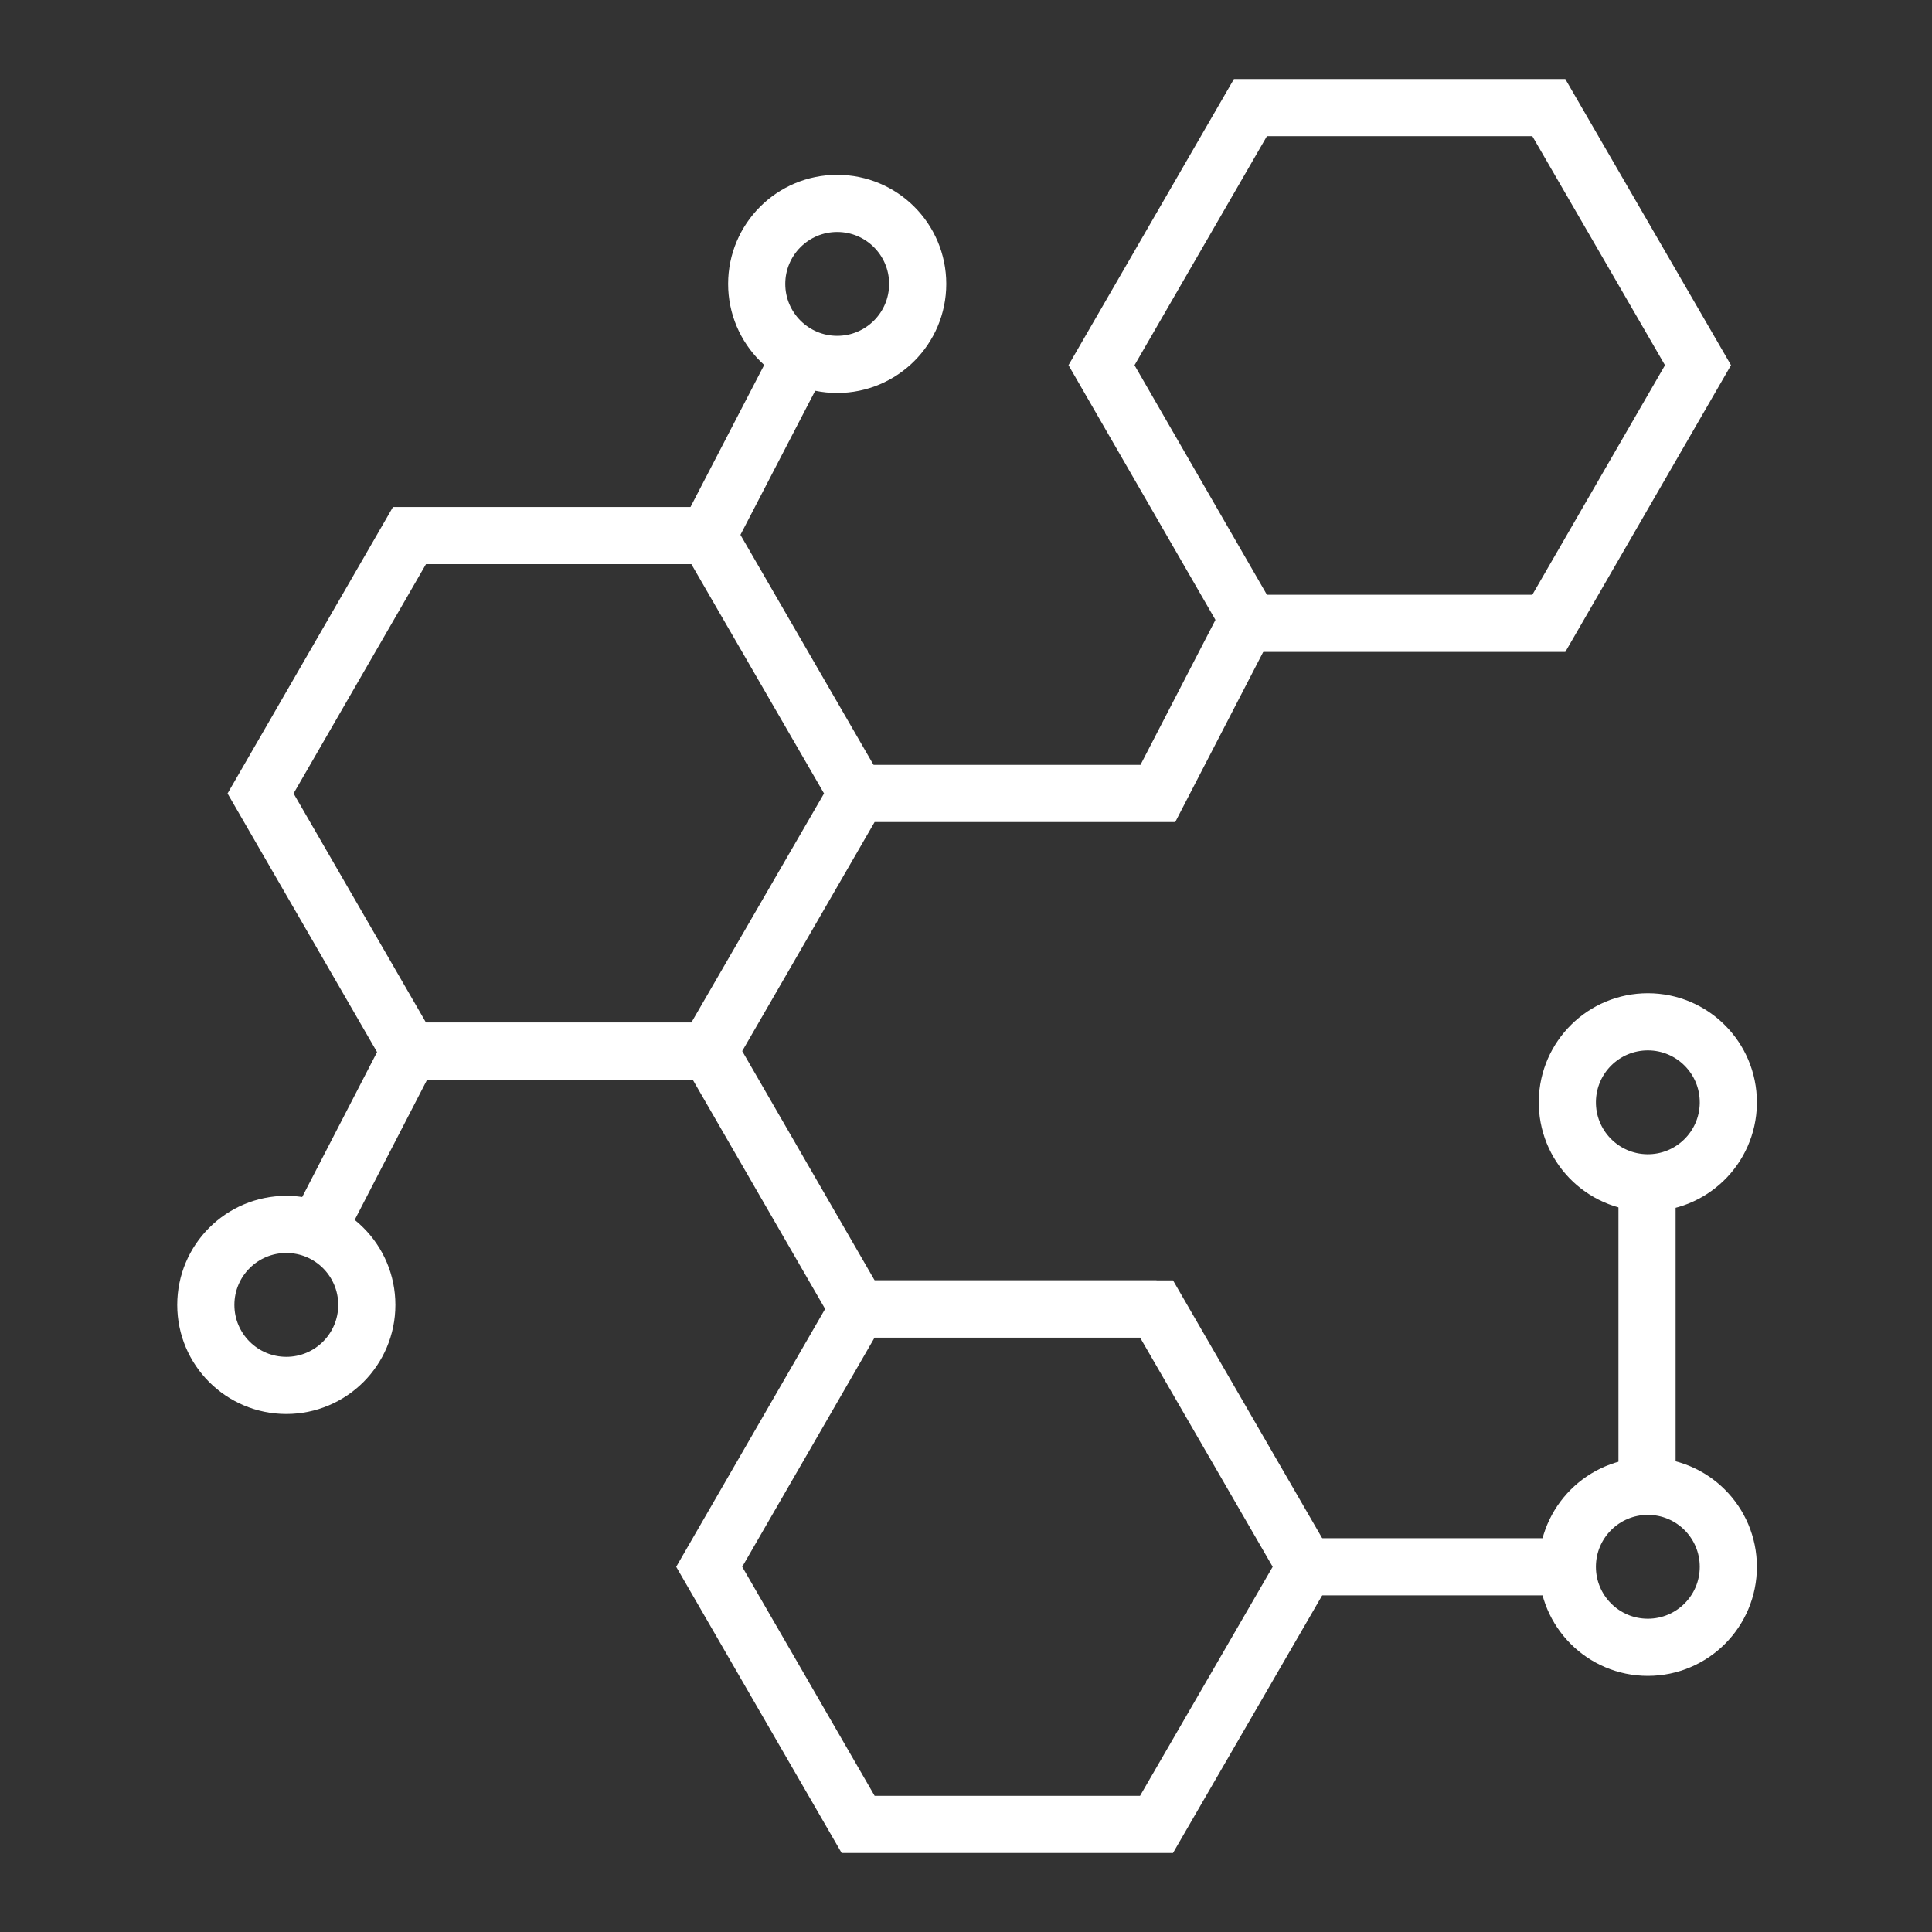
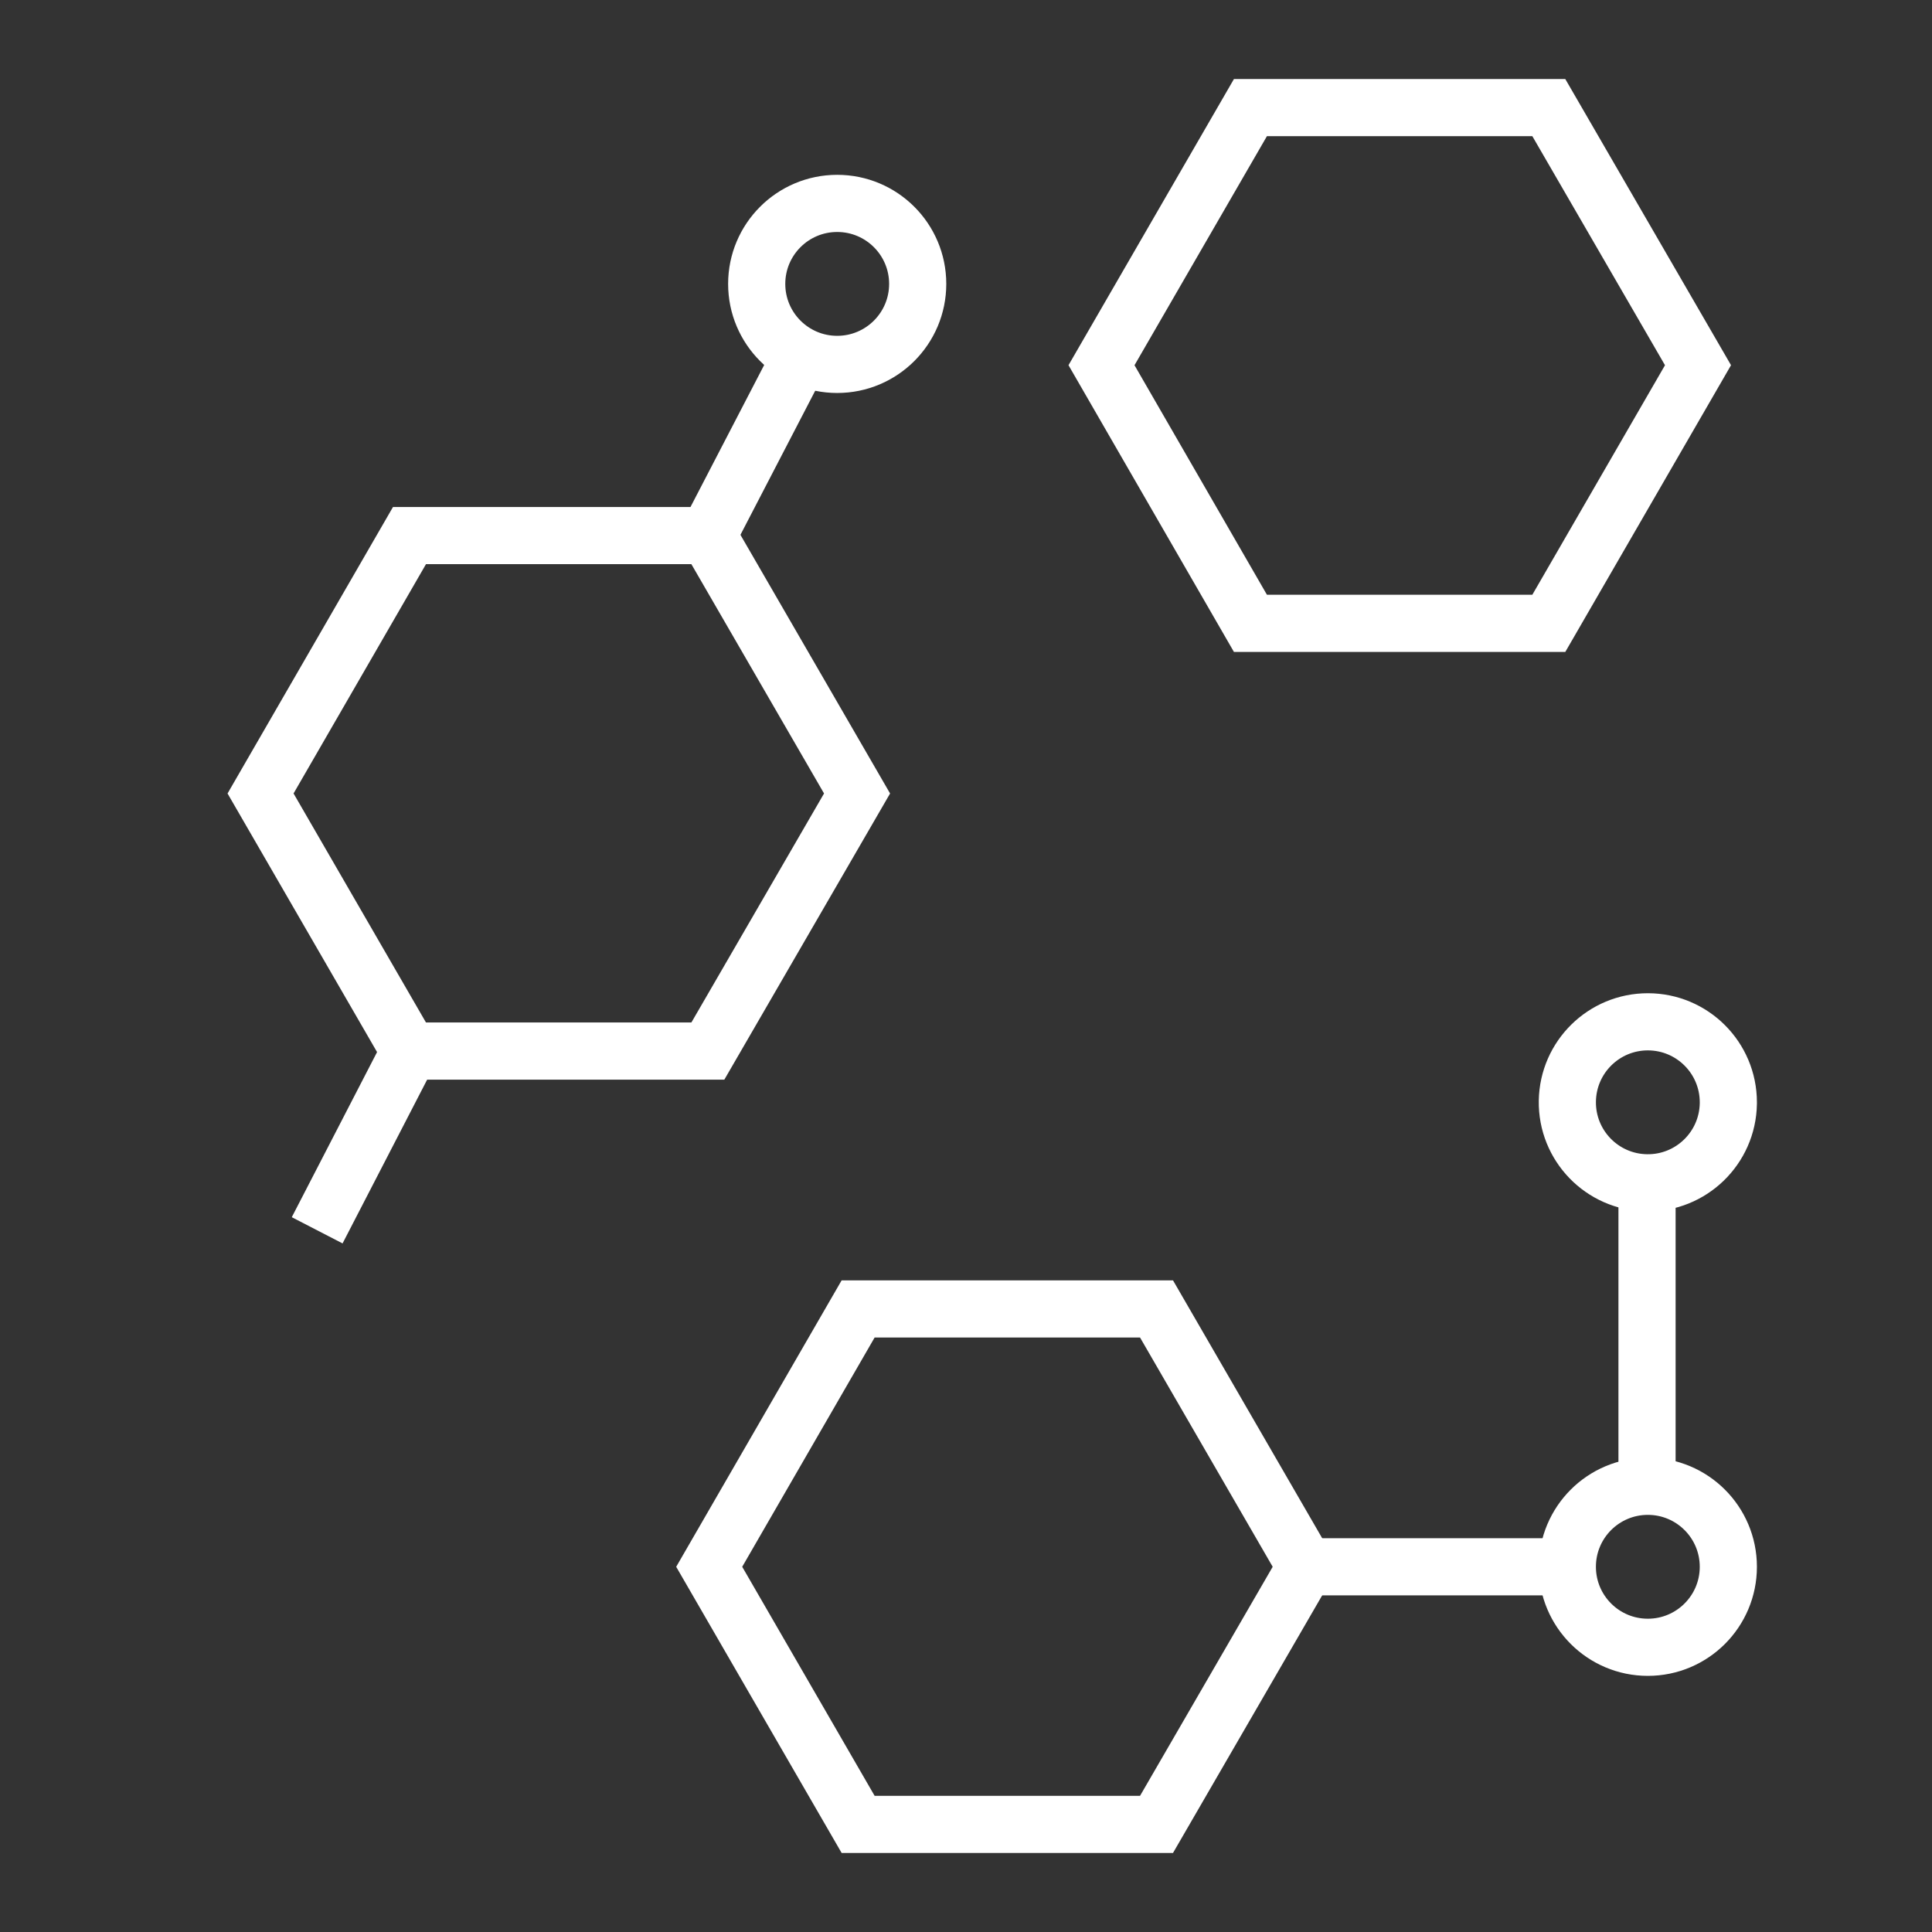
<svg xmlns="http://www.w3.org/2000/svg" width="96" height="96" xml:space="preserve" overflow="hidden">
  <rect width="100%" height="100%" fill="#333333" stroke="none" />
  <defs>
    <clipPath id="clip0">
      <rect x="0" y="0" width="96" height="96" />
    </clipPath>
  </defs>
  <g clip-path="url(#clip0)">
    <path d="M35.173 26.613 20.347 26.613 12.947 39.427 20.347 52.227 35.173 52.227 42.587 39.427 35.173 26.613 35.173 26.613Z" stroke="#ffffff" stroke-width="2.84" stroke-miterlimit="10" fill="none" />
    <path d="M76.96 5.347 62.133 5.347 54.733 18.147 62.133 30.973 76.96 30.973 84.373 18.147 76.96 5.347 76.96 5.347Z" stroke="#ffffff" stroke-width="2.84" stroke-miterlimit="10" fill="none" />
    <path d="M57.467 65.04 42.64 65.04 35.24 77.853 42.64 90.653 57.467 90.653 64.88 77.853 57.467 65.04 57.467 65.04Z" stroke="#ffffff" stroke-width="2.84" stroke-miterlimit="10" fill="none" />
    <path d="M35.173 26.613 39.787 17.72" stroke="#ffffff" stroke-width="2.84" stroke-miterlimit="10" fill="none" />
-     <path d="M62.133 30.533 57.533 39.427 57.467 39.427 42.64 39.427 35.24 52.227 42.64 65.04 57.467 65.04" stroke="#ffffff" stroke-width="2.84" stroke-miterlimit="10" fill="none" />
    <path d="M15.76 61.133 20.36 52.227" stroke="#ffffff" stroke-width="2.84" stroke-miterlimit="10" fill="none" />
    <path d="M64.547 77.853 77.773 77.853" stroke="#ffffff" stroke-width="2.84" stroke-miterlimit="10" fill="none" />
-     <path d="M18.227 64.84C18.227 67.049 16.436 68.84 14.227 68.84 12.018 68.84 10.227 67.049 10.227 64.84 10.227 62.631 12.018 60.84 14.227 60.84 16.436 60.84 18.227 62.631 18.227 64.84Z" stroke="#ffffff" stroke-width="2.84" stroke-miterlimit="10" fill="none" />
-     <path d="M85.88 77.853C85.88 80.062 84.089 81.853 81.88 81.853 79.671 81.853 77.88 80.062 77.88 77.853 77.88 75.644 79.671 73.853 81.88 73.853 84.089 73.853 85.88 75.644 85.88 77.853Z" stroke="#ffffff" stroke-width="2.84" stroke-miterlimit="10" fill="none" />
+     <path d="M85.88 77.853C85.88 80.062 84.089 81.853 81.88 81.853 79.671 81.853 77.88 80.062 77.88 77.853 77.88 75.644 79.671 73.853 81.88 73.853 84.089 73.853 85.88 75.644 85.88 77.853" stroke="#ffffff" stroke-width="2.84" stroke-miterlimit="10" fill="none" />
    <path d="M85.88 54.84C85.843 57.049 84.023 58.81 81.814 58.773 79.605 58.736 77.844 56.916 77.881 54.707 77.918 52.524 79.697 50.774 81.88 50.773 84.089 50.773 85.88 52.564 85.88 54.773 85.88 54.795 85.88 54.818 85.88 54.84Z" stroke="#ffffff" stroke-width="2.84" stroke-miterlimit="10" fill="none" />
    <path d="M45.6 14.107C45.6 16.316 43.809 18.107 41.6 18.107 39.391 18.107 37.6 16.316 37.6 14.107 37.6 11.898 39.391 10.107 41.6 10.107 43.809 10.107 45.6 11.898 45.6 14.107Z" stroke="#ffffff" stroke-width="2.84" stroke-miterlimit="10" fill="none" />
    <path d="M81.84 73.787 81.84 58.893" stroke="#ffffff" stroke-width="2.84" stroke-miterlimit="10" fill="none" />
  </g>
</svg>